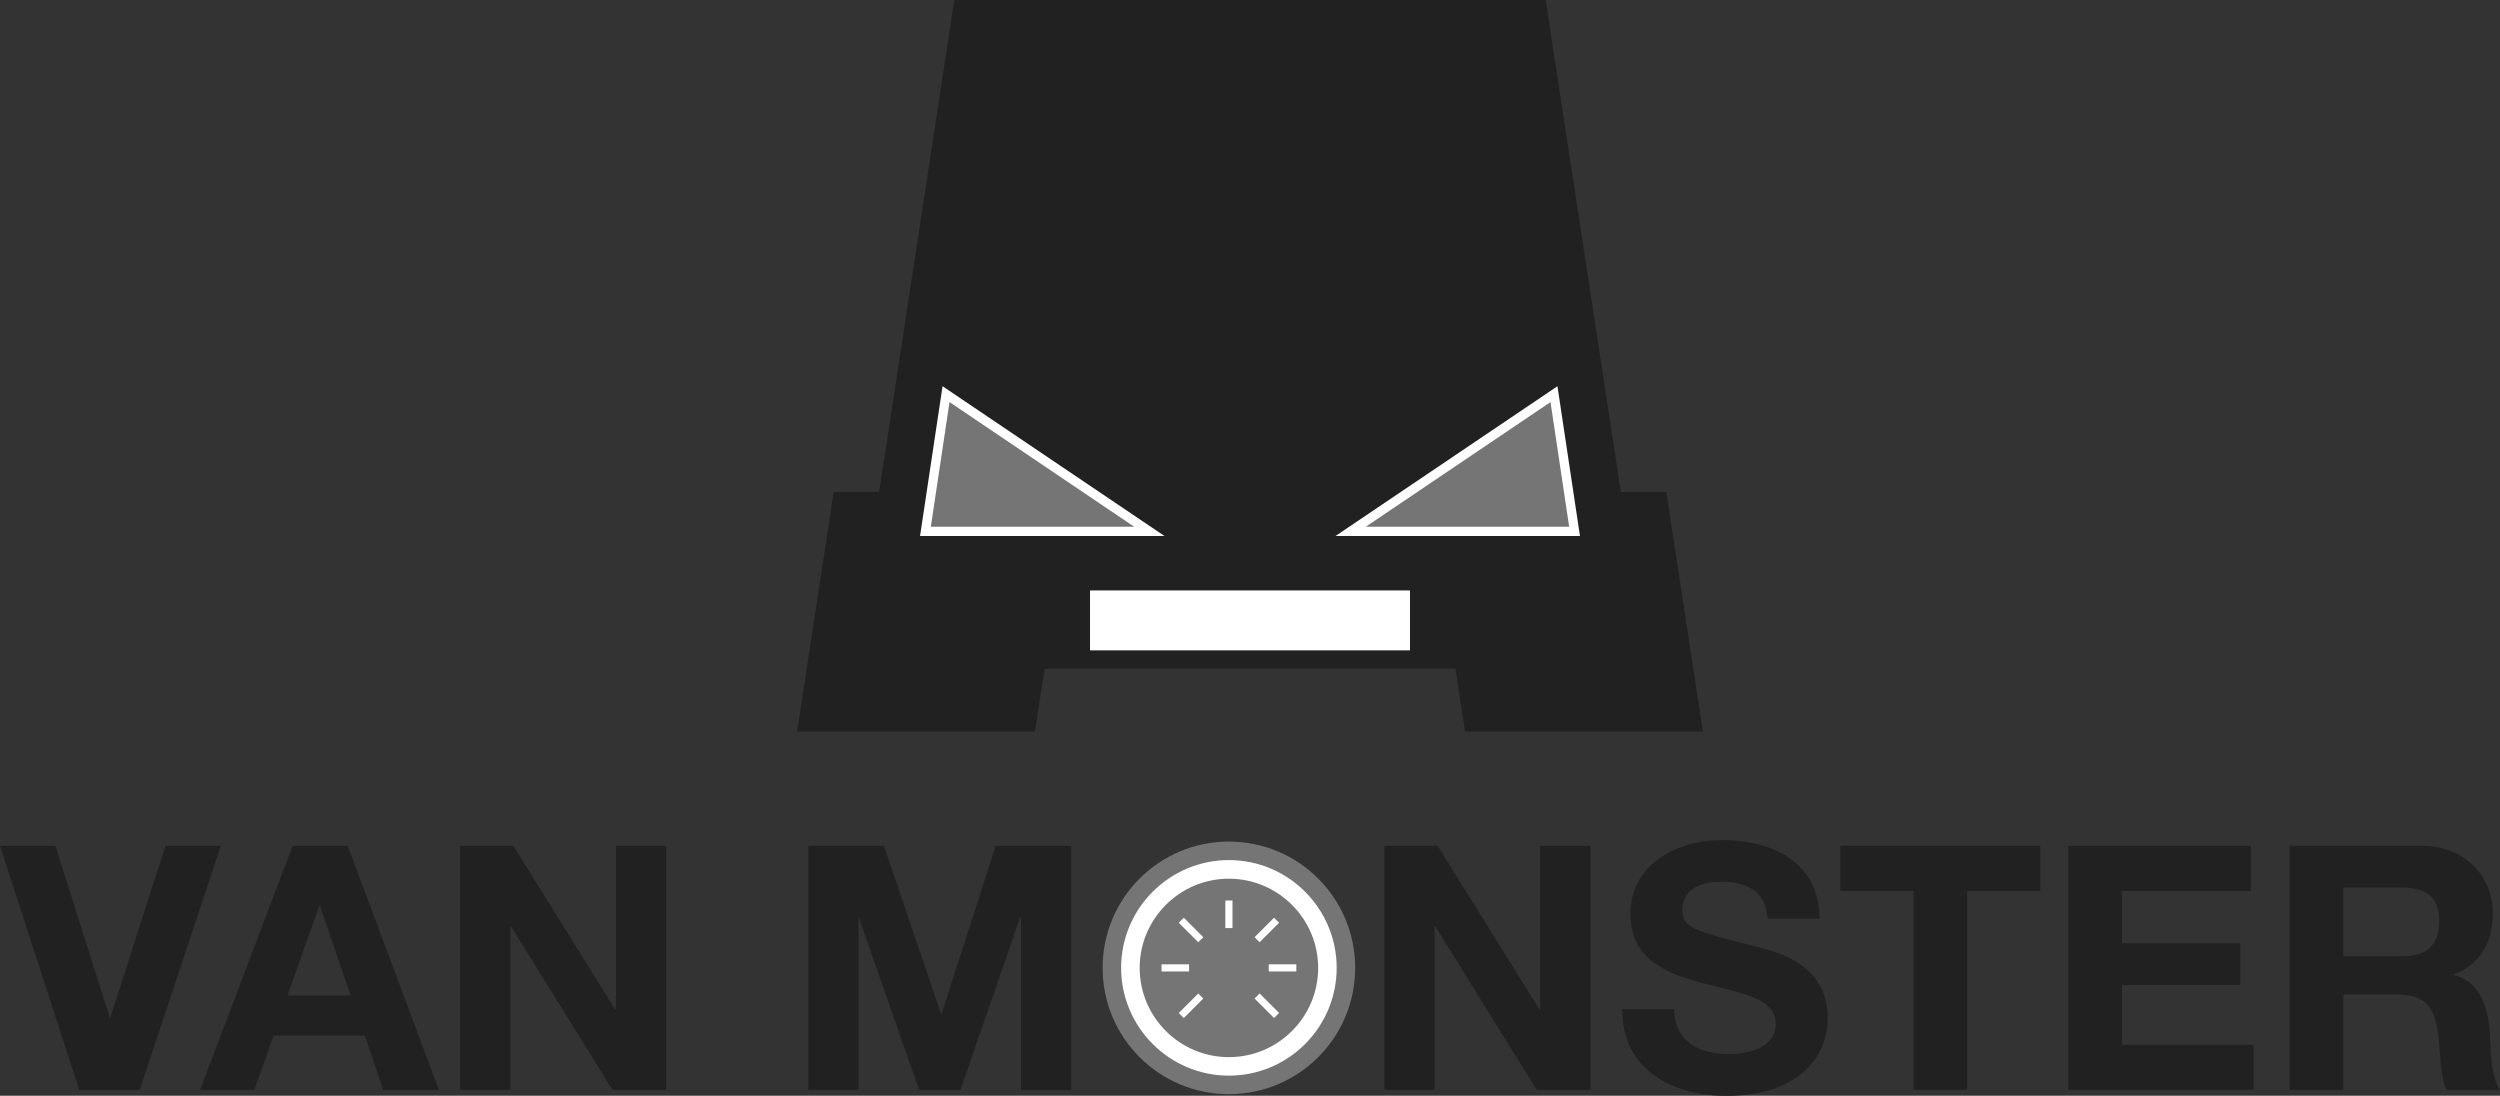
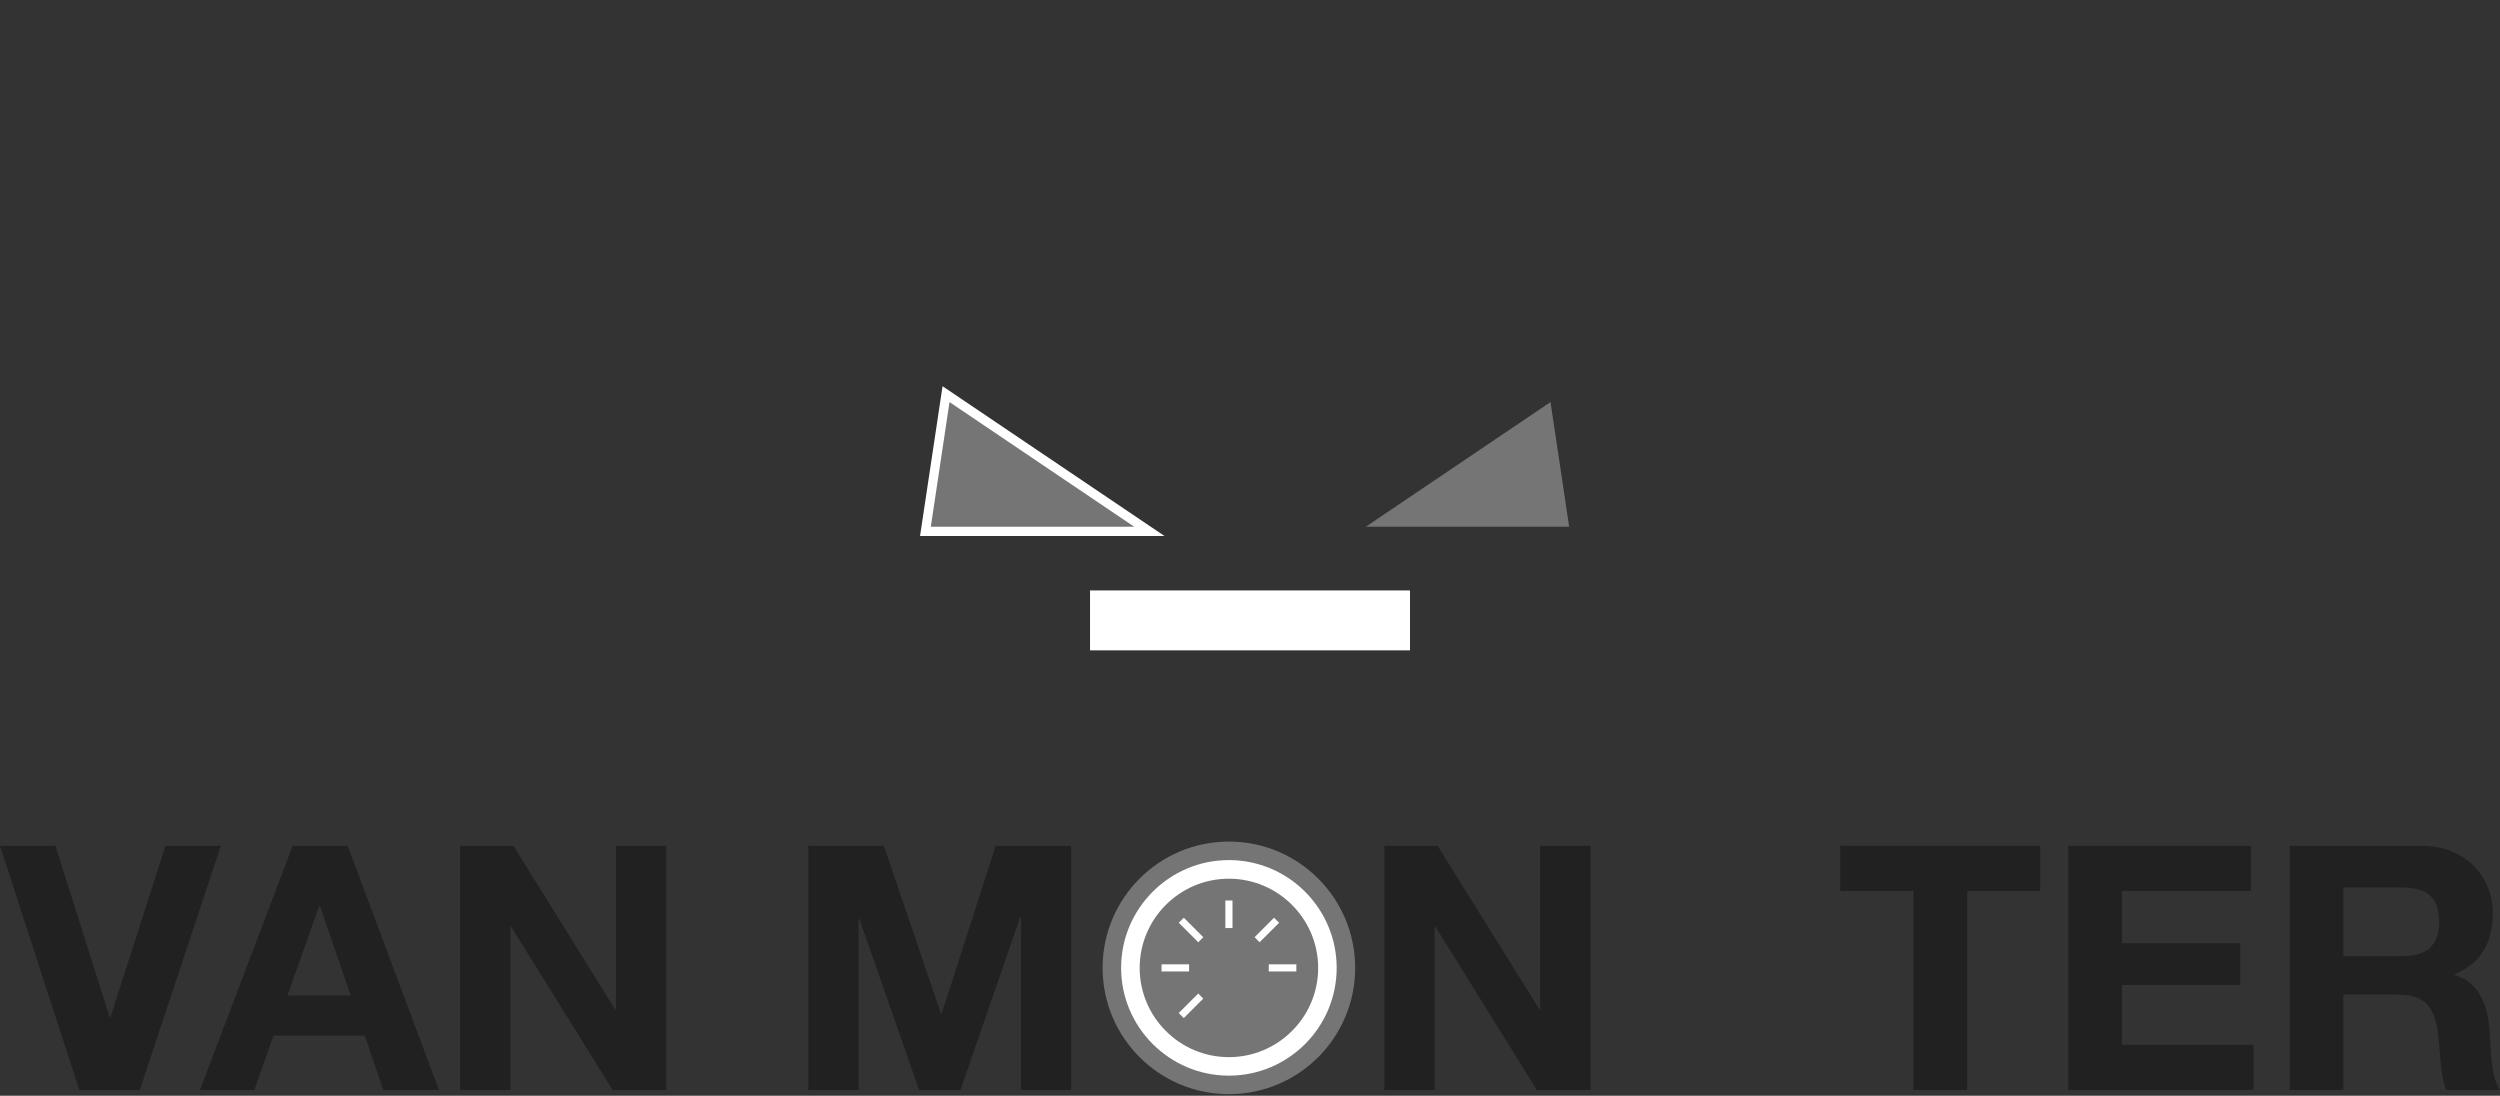
<svg xmlns="http://www.w3.org/2000/svg" width="367.24pt" height="160.96pt" viewBox="0 0 367.24 160.96" version="1.1">
  <rect x="0" y="0" width="367.24" height="160.96" fill="#333333" stroke="none" />
  <g id="surface1">
-     <path style=" stroke:none;fill-rule:nonzero;fill:rgb(13%,13%,13%);fill-opacity:1;" d="M 244.777 72.266 L 238.098 72.266 L 227.055 0 L 140.184 0 L 129.145 72.266 L 122.465 72.266 L 117.09 107.465 L 152.031 107.465 L 153.441 98.23 L 213.801 98.23 L 215.207 107.465 L 250.152 107.465 Z M 244.777 72.266 " />
    <path style=" stroke:none;fill-rule:nonzero;fill:rgb(100%,100%,100%);fill-opacity:1;" d="M 160.121 86.734 L 207.121 86.734 L 207.121 95.535 L 160.121 95.535 Z M 160.121 86.734 " />
    <path style=" stroke:none;fill-rule:nonzero;fill:rgb(100%,100%,100%);fill-opacity:1;" d="M 138.457 56.734 L 135.152 78.734 L 171.055 78.734 Z M 138.457 56.734 " />
-     <path style=" stroke:none;fill-rule:nonzero;fill:rgb(100%,100%,100%);fill-opacity:1;" d="M 228.785 56.734 L 232.09 78.734 L 196.184 78.734 Z M 228.785 56.734 " />
+     <path style=" stroke:none;fill-rule:nonzero;fill:rgb(100%,100%,100%);fill-opacity:1;" d="M 228.785 56.734 L 196.184 78.734 Z M 228.785 56.734 " />
    <path style=" stroke:none;fill-rule:nonzero;fill:rgb(46%,46%,46%);fill-opacity:1;" d="M 136.734 77.375 L 139.48 59.062 L 166.609 77.375 Z M 136.734 77.375 " />
    <path style=" stroke:none;fill-rule:nonzero;fill:rgb(46%,46%,46%);fill-opacity:1;" d="M 230.504 77.375 L 227.762 59.062 L 200.633 77.375 Z M 230.504 77.375 " />
    <path style=" stroke:none;fill-rule:nonzero;fill:rgb(46%,46%,46%);fill-opacity:1;" d="M 199.07 142.176 C 199.07 152.426 190.77 160.727 180.52 160.727 C 170.273 160.727 161.969 152.426 161.969 142.176 C 161.969 131.93 170.273 123.625 180.52 123.625 C 190.77 123.625 199.07 131.93 199.07 142.176 Z M 199.07 142.176 " />
    <path style=" stroke:none;fill-rule:nonzero;fill:rgb(100%,100%,100%);fill-opacity:1;" d="M 180.52 158.008 C 171.793 158.008 164.688 150.902 164.688 142.176 C 164.688 133.449 171.793 126.344 180.52 126.344 C 189.246 126.344 196.352 133.449 196.352 142.176 C 196.352 150.902 189.258 158.008 180.52 158.008 Z M 180.52 158.008 " />
    <path style=" stroke:none;fill-rule:nonzero;fill:rgb(46%,46%,46%);fill-opacity:1;" d="M 180.52 155.289 C 173.289 155.289 167.414 149.406 167.414 142.184 C 167.414 134.961 173.297 129.078 180.52 129.078 C 187.742 129.078 193.633 134.961 193.633 142.184 C 193.633 149.406 187.754 155.289 180.52 155.289 Z M 180.52 155.289 " />
    <path style=" stroke:none;fill-rule:nonzero;fill:rgb(100%,100%,100%);fill-opacity:1;" d="M 180 132.281 L 181.047 132.281 L 181.047 136.328 L 180 136.328 Z M 180 132.281 " />
    <path style=" stroke:none;fill-rule:nonzero;fill:rgb(100%,100%,100%);fill-opacity:1;" d="M 173.156 135.551 L 173.895 134.809 L 176.758 137.672 L 176.02 138.414 Z M 173.156 135.551 " />
    <path style=" stroke:none;fill-rule:nonzero;fill:rgb(100%,100%,100%);fill-opacity:1;" d="M 170.625 141.656 L 174.672 141.656 L 174.672 142.703 L 170.625 142.703 Z M 170.625 141.656 " />
    <path style=" stroke:none;fill-rule:nonzero;fill:rgb(100%,100%,100%);fill-opacity:1;" d="M 173.152 148.809 L 176.016 145.945 L 176.754 146.688 L 173.891 149.547 Z M 173.152 148.809 " />
    <path style=" stroke:none;fill-rule:nonzero;fill:rgb(100%,100%,100%);fill-opacity:1;" d="M 184.293 137.672 L 187.152 134.809 L 187.895 135.551 L 185.031 138.41 Z M 184.293 137.672 " />
    <path style=" stroke:none;fill-rule:nonzero;fill:rgb(100%,100%,100%);fill-opacity:1;" d="M 186.375 141.656 L 190.426 141.656 L 190.426 142.703 L 186.375 142.703 Z M 186.375 141.656 " />
-     <path style=" stroke:none;fill-rule:nonzero;fill:rgb(100%,100%,100%);fill-opacity:1;" d="M 184.289 146.676 L 185.031 145.934 L 187.895 148.797 L 187.152 149.539 Z M 184.289 146.676 " />
    <path style=" stroke:none;fill-rule:evenodd;fill:rgb(13%,13%,13%);fill-opacity:1;" d="M 20.535 160.105 L 11.648 160.105 L 0 124.246 L 8.137 124.246 L 16.121 149.457 L 16.215 149.457 L 24.305 124.246 L 32.441 124.246 Z M 20.535 160.105 " />
    <path style=" stroke:none;fill-rule:evenodd;fill:rgb(13%,13%,13%);fill-opacity:1;" d="M 42.984 124.246 L 51.07 124.246 L 64.48 160.105 L 56.297 160.105 L 53.586 152.121 L 40.176 152.121 L 37.367 160.105 L 29.383 160.105 L 42.992 124.246 Z M 42.23 146.238 L 51.52 146.238 L 47 133.078 L 46.895 133.078 L 42.223 146.238 Z M 42.23 146.238 " />
    <path style=" stroke:none;fill-rule:evenodd;fill:rgb(13%,13%,13%);fill-opacity:1;" d="M 67.586 124.246 L 75.414 124.246 L 90.375 148.305 L 90.48 148.305 L 90.48 124.246 L 97.863 124.246 L 97.863 160.105 L 89.984 160.105 L 75.07 136.105 L 74.977 136.105 L 74.977 160.105 L 67.594 160.105 L 67.594 124.246 Z M 67.586 124.246 " />
    <path style=" stroke:none;fill-rule:evenodd;fill:rgb(13%,13%,13%);fill-opacity:1;" d="M 118.742 124.246 L 129.84 124.246 L 138.223 148.902 L 138.328 148.902 L 146.266 124.246 L 157.359 124.246 L 157.359 160.105 L 149.977 160.105 L 149.977 134.695 L 149.871 134.695 L 141.09 160.105 L 135.008 160.105 L 126.223 134.945 L 126.121 134.945 L 126.121 160.105 L 118.734 160.105 L 118.734 124.246 Z M 118.742 124.246 " />
    <path style=" stroke:none;fill-rule:evenodd;fill:rgb(13%,13%,13%);fill-opacity:1;" d="M 203.352 124.246 L 211.184 124.246 L 226.152 148.305 L 226.246 148.305 L 226.246 124.246 L 233.633 124.246 L 233.633 160.105 L 225.754 160.105 L 210.84 136.105 L 210.742 136.105 L 210.742 160.105 L 203.359 160.105 L 203.359 124.246 Z M 203.352 124.246 " />
-     <path style=" stroke:none;fill-rule:evenodd;fill:rgb(13%,13%,13%);fill-opacity:1;" d="M 245.93 148.207 C 245.93 152.977 249.648 154.84 253.863 154.84 C 256.625 154.84 260.848 154.031 260.848 150.367 C 260.848 146.504 255.473 145.848 250.199 144.441 C 244.879 143.031 239.504 140.977 239.504 134.246 C 239.504 126.91 246.434 123.398 252.91 123.398 C 260.391 123.398 267.273 126.664 267.273 134.953 L 259.641 134.953 C 259.391 130.633 256.328 129.527 252.559 129.527 C 250.047 129.527 247.137 130.586 247.137 133.602 C 247.137 136.359 248.84 136.711 257.832 139.023 C 260.441 139.68 268.48 141.336 268.48 149.473 C 268.48 156.047 263.305 160.977 253.566 160.977 C 245.633 160.977 238.199 157.055 238.305 148.223 L 245.938 148.223 Z M 245.93 148.207 " />
    <path style=" stroke:none;fill-rule:evenodd;fill:rgb(13%,13%,13%);fill-opacity:1;" d="M 281.078 130.879 L 270.336 130.879 L 270.336 124.246 L 299.711 124.246 L 299.711 130.879 L 288.969 130.879 L 288.969 160.105 L 281.078 160.105 Z M 281.078 130.879 " />
    <path style=" stroke:none;fill-rule:evenodd;fill:rgb(13%,13%,13%);fill-opacity:1;" d="M 303.824 124.246 L 330.641 124.246 L 330.641 130.879 L 311.711 130.879 L 311.711 138.559 L 329.09 138.559 L 329.09 144.688 L 311.711 144.688 L 311.711 153.473 L 331.039 153.473 L 331.039 160.105 L 303.824 160.105 Z M 303.824 124.246 " />
    <path style=" stroke:none;fill-rule:evenodd;fill:rgb(13%,13%,13%);fill-opacity:1;" d="M 336.359 124.246 L 355.688 124.246 C 362.113 124.246 366.184 128.719 366.184 134.145 C 366.184 138.359 364.48 141.527 360.512 143.137 L 360.512 143.23 C 364.375 144.238 365.48 148 365.734 151.617 C 365.887 153.871 365.832 158.098 367.238 160.105 L 359.352 160.105 C 358.398 157.848 358.504 154.375 358.098 151.52 C 357.543 147.754 356.09 146.098 352.121 146.098 L 344.23 146.098 L 344.23 160.105 L 336.352 160.105 L 336.352 124.246 Z M 344.238 140.465 L 352.879 140.465 C 356.391 140.465 358.305 138.961 358.305 135.344 C 358.305 131.727 356.391 130.375 352.879 130.375 L 344.238 130.375 L 344.238 140.473 Z M 344.238 140.465 " />
  </g>
</svg>